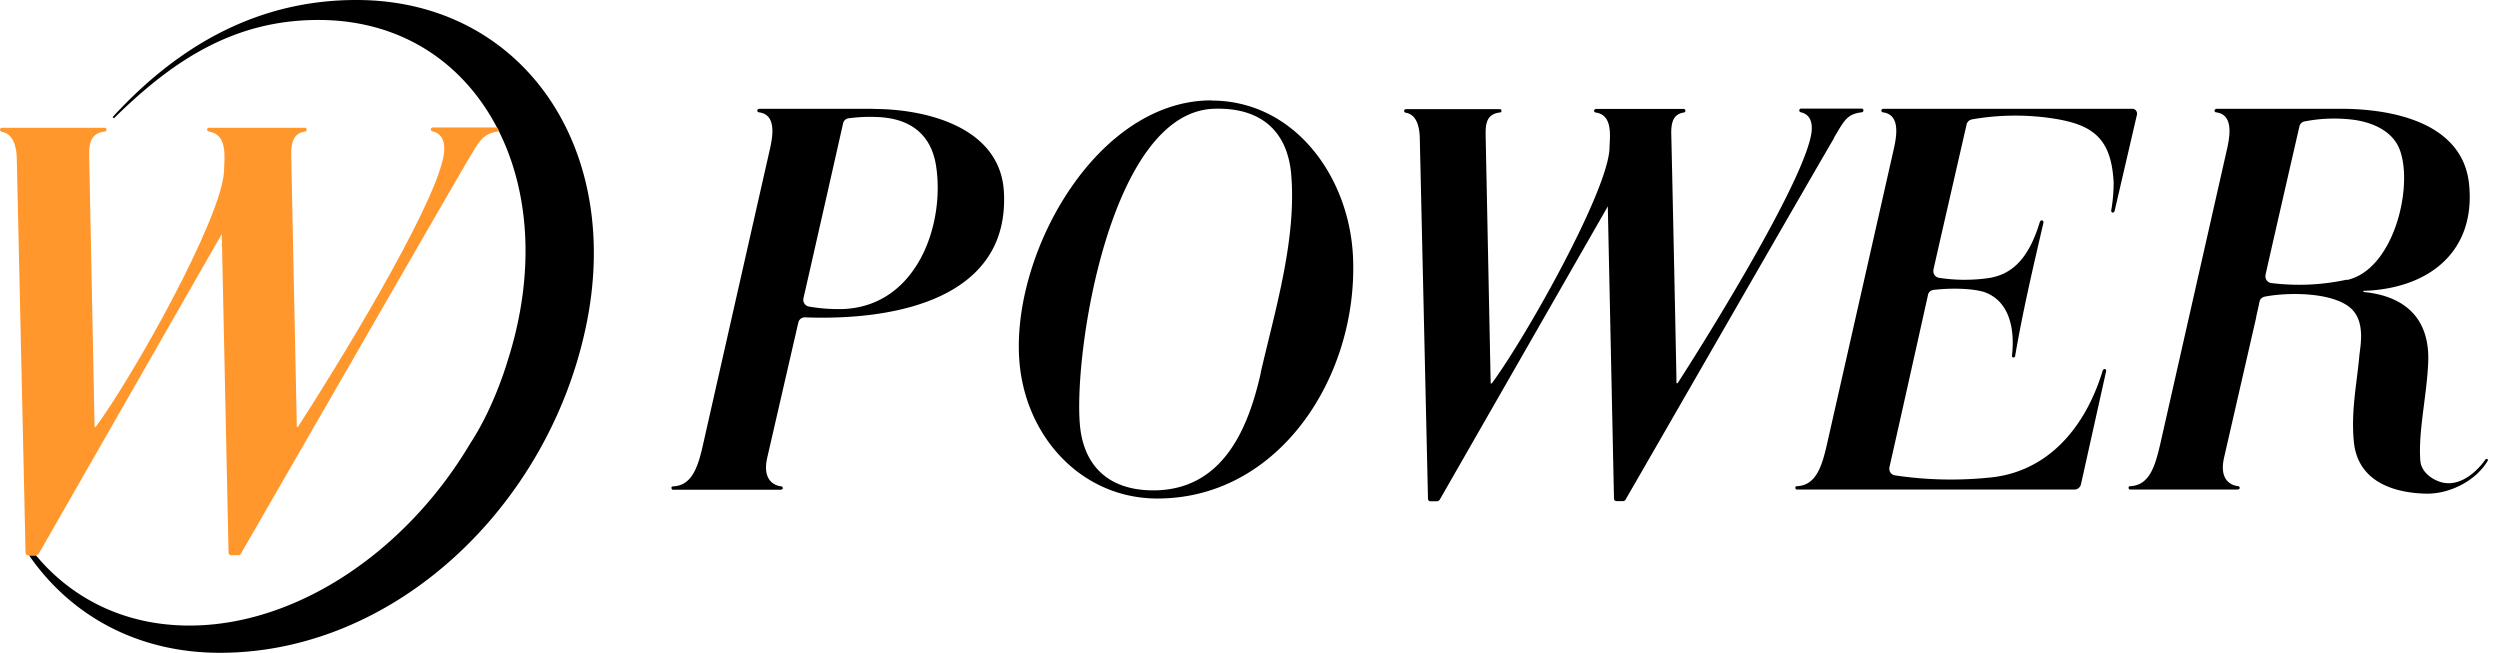
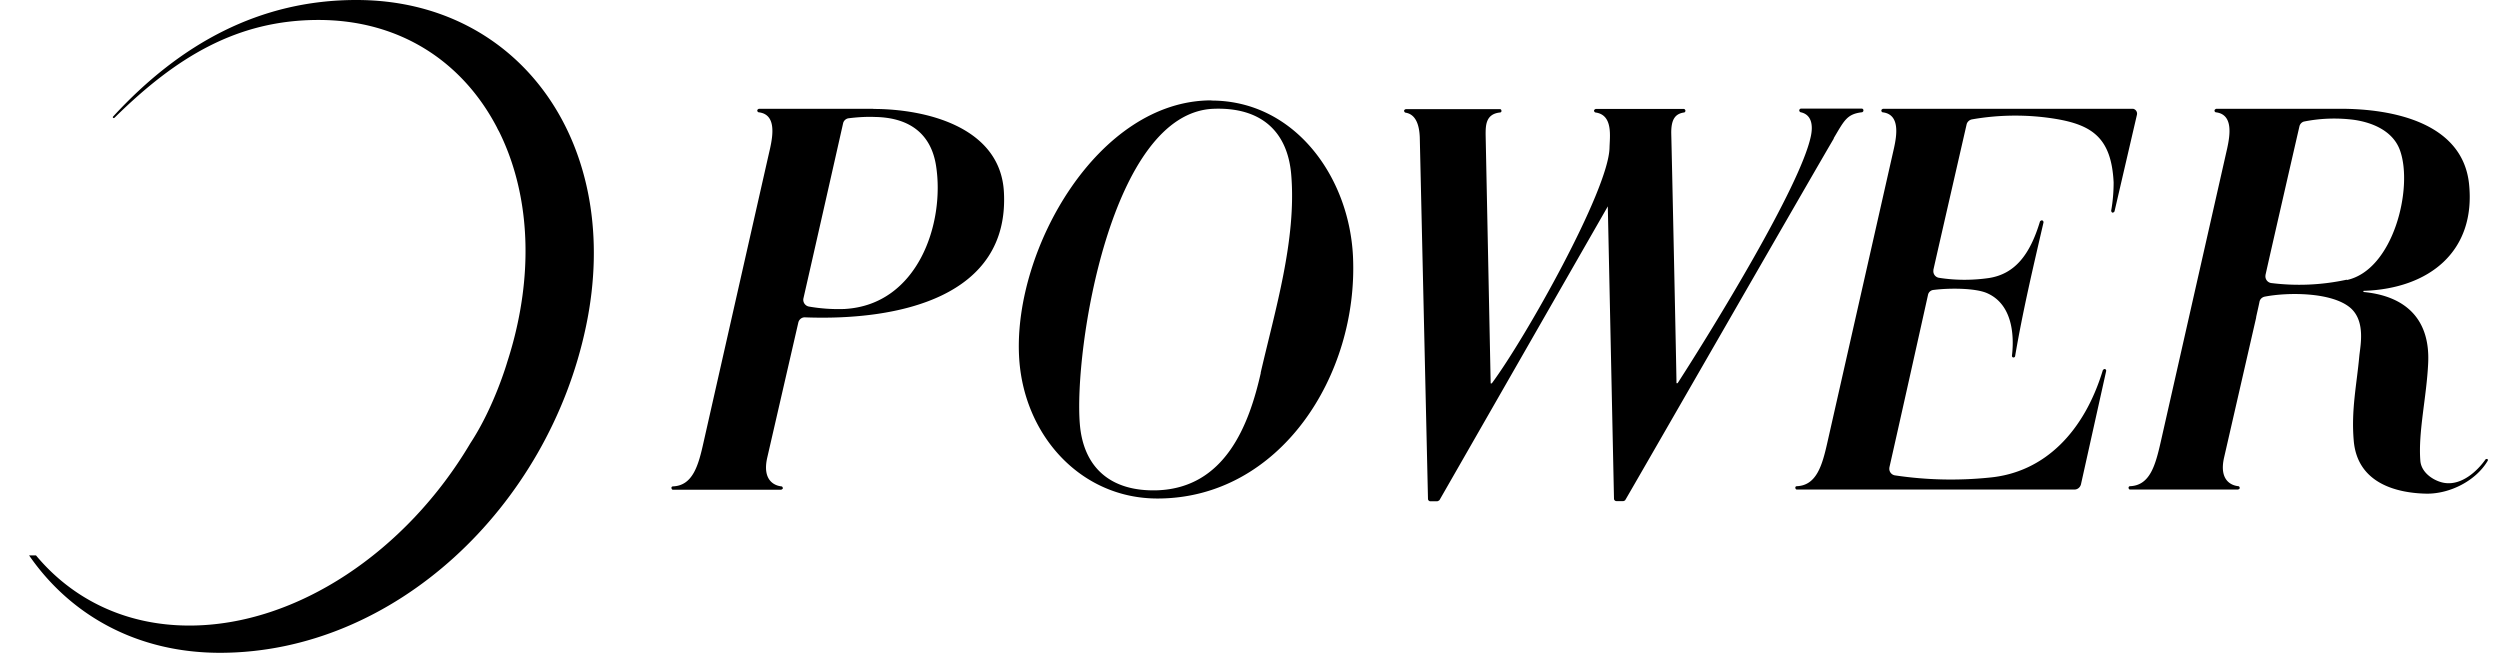
<svg xmlns="http://www.w3.org/2000/svg" viewBox="0 0 134 35">
  <path d="M46.8 5.83h-6.12s-.08.03-.09.08c0 .05.02.1.08.11.94.11.76 1.22.61 1.92-.08.34-3.57 15.77-3.57 15.77-.27 1.22-.57 2.32-1.64 2.36-.04 0-.08.03-.08.07 0 .05.02.1.07.11h5.81s.08-.03.09-.07c0-.05-.02-.1-.07-.11-.4-.04-1.03-.34-.77-1.52l1.67-7.26c.04-.17.19-.29.36-.28 5.01.19 10.97-1.08 10.66-6.72-.19-3.49-4.19-4.45-6.99-4.45Zm-1.49 10.73a9.19 9.19 0 0 1-1.96-.13.37.37 0 0 1-.29-.42c.36-1.57 1.83-8.06 2.13-9.4.03-.14.15-.25.29-.27.48-.06.96-.09 1.44-.07 1.96.04 3 1.02 3.25 2.6.49 3.09-.97 7.46-4.88 7.69ZM64.93 5.38c-6.07 0-10.58 7.95-10.31 13.67.19 4.22 3.27 7.67 7.42 7.67 6.56 0 10.78-6.6 10.48-12.98-.21-4.31-3.16-8.35-7.59-8.35Zm2.65 14.6c-.63 2.81-1.92 6.17-5.55 6.3-2.52.08-3.96-1.24-4.15-3.54-.33-3.96 1.65-16.72 7.18-16.91 2.54-.09 3.96 1.22 4.15 3.54.29 3.47-.87 7.27-1.64 10.62Zm46.71-14.15h-13.36s-.08.03-.09.08c0 .05.02.1.07.11.94.11.76 1.22.61 1.91l-3.58 15.82c-.27 1.2-.58 2.27-1.63 2.31-.04 0-.08.03-.08.07 0 .05.02.1.07.11h14.89c.17 0 .31-.12.35-.28l1.35-6.07c.01-.05-.02-.1-.07-.11h-.02s-.08.03-.09.07c-.99 3.26-3.1 5.48-6.09 5.75-1.68.17-3.38.13-5.05-.12a.357.357 0 0 1-.3-.4v-.02c.44-1.93 1.74-7.76 2.07-9.25a.33.33 0 0 1 .3-.27c.87-.11 2.24-.1 2.86.17 1.52.66 1.43 2.62 1.34 3.36 0 .05.03.09.08.09.04 0 .08-.02.09-.07.41-2.41.97-4.78 1.52-7.16.01-.05-.02-.11-.08-.12h-.02s-.08.03-.09.07c-.54 1.79-1.35 2.8-2.72 3.02-.89.13-1.8.13-2.69-.01a.355.355 0 0 1-.3-.39v-.04c.34-1.51 1.49-6.52 1.78-7.79.03-.13.14-.24.28-.27 1.48-.26 3-.27 4.48-.03 1.99.33 3 1.04 3.12 3.39a8.7 8.7 0 0 1-.13 1.53c0 .05.03.1.08.11h.01s.08-.03.09-.08l1.2-5.17a.266.266 0 0 0-.21-.32h-.06ZM133.3 24.6s-.07 0-.08.03c-.46.65-1.27 1.37-2.15 1.26-.52-.06-1.29-.5-1.34-1.2-.12-1.54.34-3.43.42-5.23.11-2.3-1.15-3.59-3.47-3.81v-.06c3.52-.11 6.04-2.11 5.66-5.74-.35-3.25-4.03-4.02-6.9-4.02h-6.65s-.08.03-.09.08c-.01.05.02.1.07.11.94.11.76 1.22.61 1.92l-3.57 15.77c-.28 1.22-.57 2.31-1.64 2.35-.04 0-.07.03-.08.07 0 .05.02.1.07.11h5.8s.08-.03.09-.07c0-.05-.02-.1-.07-.11-.41-.04-1.04-.34-.77-1.53l1.73-7.55-.02.06c.08-.37.15-.66.19-.87.03-.14.14-.24.28-.27 1.24-.24 3.59-.25 4.59.6.82.71.54 2 .48 2.58-.14 1.54-.44 2.89-.3 4.53.19 2.33 2.36 2.82 3.89 2.85 1.26.02 2.66-.69 3.29-1.76.02-.03.01-.08-.02-.1h-.01Zm-7.51-9.61c-1.34.29-2.71.35-4.06.18a.362.362 0 0 1-.3-.41v-.02c.36-1.61 1.53-6.71 1.82-7.97.03-.13.14-.24.27-.26.86-.17 1.75-.2 2.63-.09 1.08.15 2.15.64 2.5 1.67.7 2.01-.37 6.38-2.86 6.92ZM98.28 7.42c.57-.96.71-1.3 1.5-1.4.05 0 .1-.04.1-.1s-.04-.1-.1-.1h-3.23c-.05 0-.1.03-.11.09 0 .05.03.1.09.11.57.13.66.69.53 1.29-.57 2.69-5.25 10.3-7.14 13.23h-.06c0-.44-.26-12.71-.28-13.35-.02-.82.23-1.09.68-1.16.04 0 .07-.04.08-.08 0-.05-.03-.1-.08-.11h-4.73s-.08.03-.09.08c0 .05.03.1.08.11.96.13.76 1.31.75 1.91-.07 2.29-4.5 10.17-6.31 12.61h-.06l-.27-13.33c0-.49 0-1.11.77-1.19.04 0 .07-.03.08-.07 0-.05-.02-.1-.07-.11h-5.06s-.09.03-.09.08.03.1.08.11c.62.1.74.81.76 1.32l.44 19.38c0 .07.06.13.13.13h.37s.09-.03.12-.07l9.02-15.74v.09l.33 15.58c0 .07.06.13.13.13h.37s.08-.02.1-.05c.03-.03 10.57-18.37 11.18-19.38v-.02ZM19.1 0C13.91 0 9.65 2.35 6.07 6.24c-.03.02-.03.06 0 .08s.06 0 .08-.02l.03-.03c3.26-3.2 6.52-5.2 10.89-5.2s7.73 2.24 9.57 5.77c.03.07.07.14.11.21 1.39 2.8 1.83 6.37 1 10.26-.15.71-.34 1.41-.56 2.09 0 0-.69 2.4-1.98 4.36-3.4 5.75-9.27 9.77-15.06 9.77-3.43 0-6.27-1.42-8.22-3.76h-.37c2.22 3.21 5.79 5.22 10.23 5.22 9.36 0 17.6-7.83 19.62-17.5C33.44 7.83 27.92 0 19.11 0Z" />
-   <path d="m2.06 29.71 9.83-17.17v.1l.36 16.98c0 .08.07.14.14.14h.4s.09-.02.11-.06c.03-.03 11.52-20.02 12.19-21.13.62-1.04.78-1.41 1.64-1.53h.03c-.03-.07-.07-.14-.11-.21h-3.44c-.06 0-.11.03-.12.09 0 .06.03.11.09.12.62.14.72.75.58 1.41-.62 2.93-5.72 11.23-7.79 14.43h-.06l-.3-14.56c-.02-.89.25-1.19.74-1.27.04 0 .08-.04.09-.08 0-.05-.03-.11-.08-.12H11.2c-.05 0-.09.03-.1.08 0 .06.03.11.09.12 1.04.15.83 1.43.82 2.08-.07 2.49-4.91 11.1-6.88 13.75h-.06L4.78 8.35c0-.53 0-1.21.84-1.3.04 0 .08-.04.09-.08 0-.05-.03-.11-.08-.12H.1c-.05 0-.09.04-.1.09 0 .05.03.11.08.12.67.11.81.88.82 1.44l.47 21.13c0 .08.07.14.14.14h.4c.05 0 .1-.03.13-.08Z" style="fill:#ff972d" />
</svg>